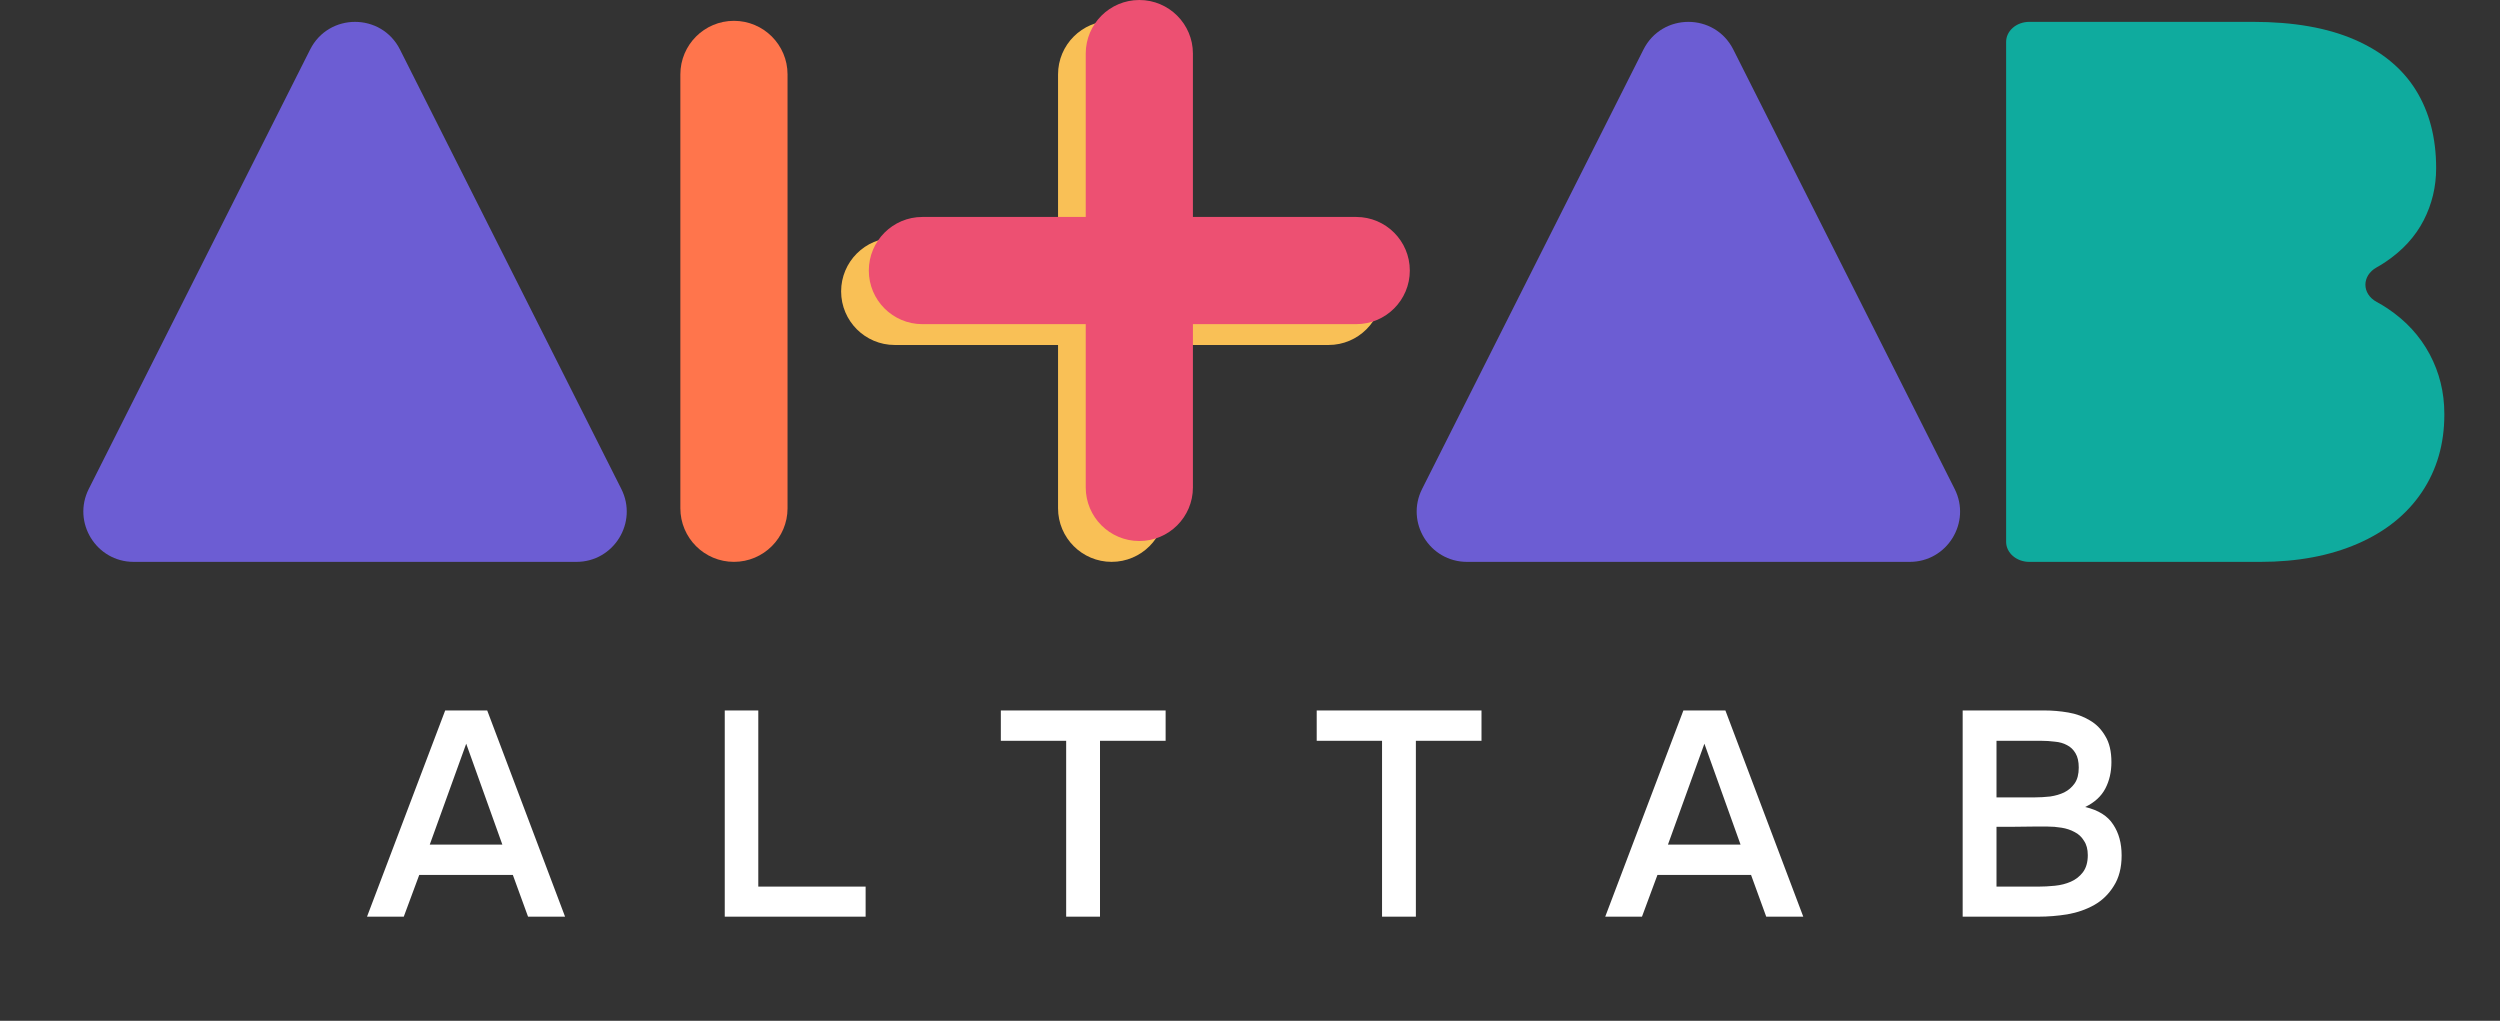
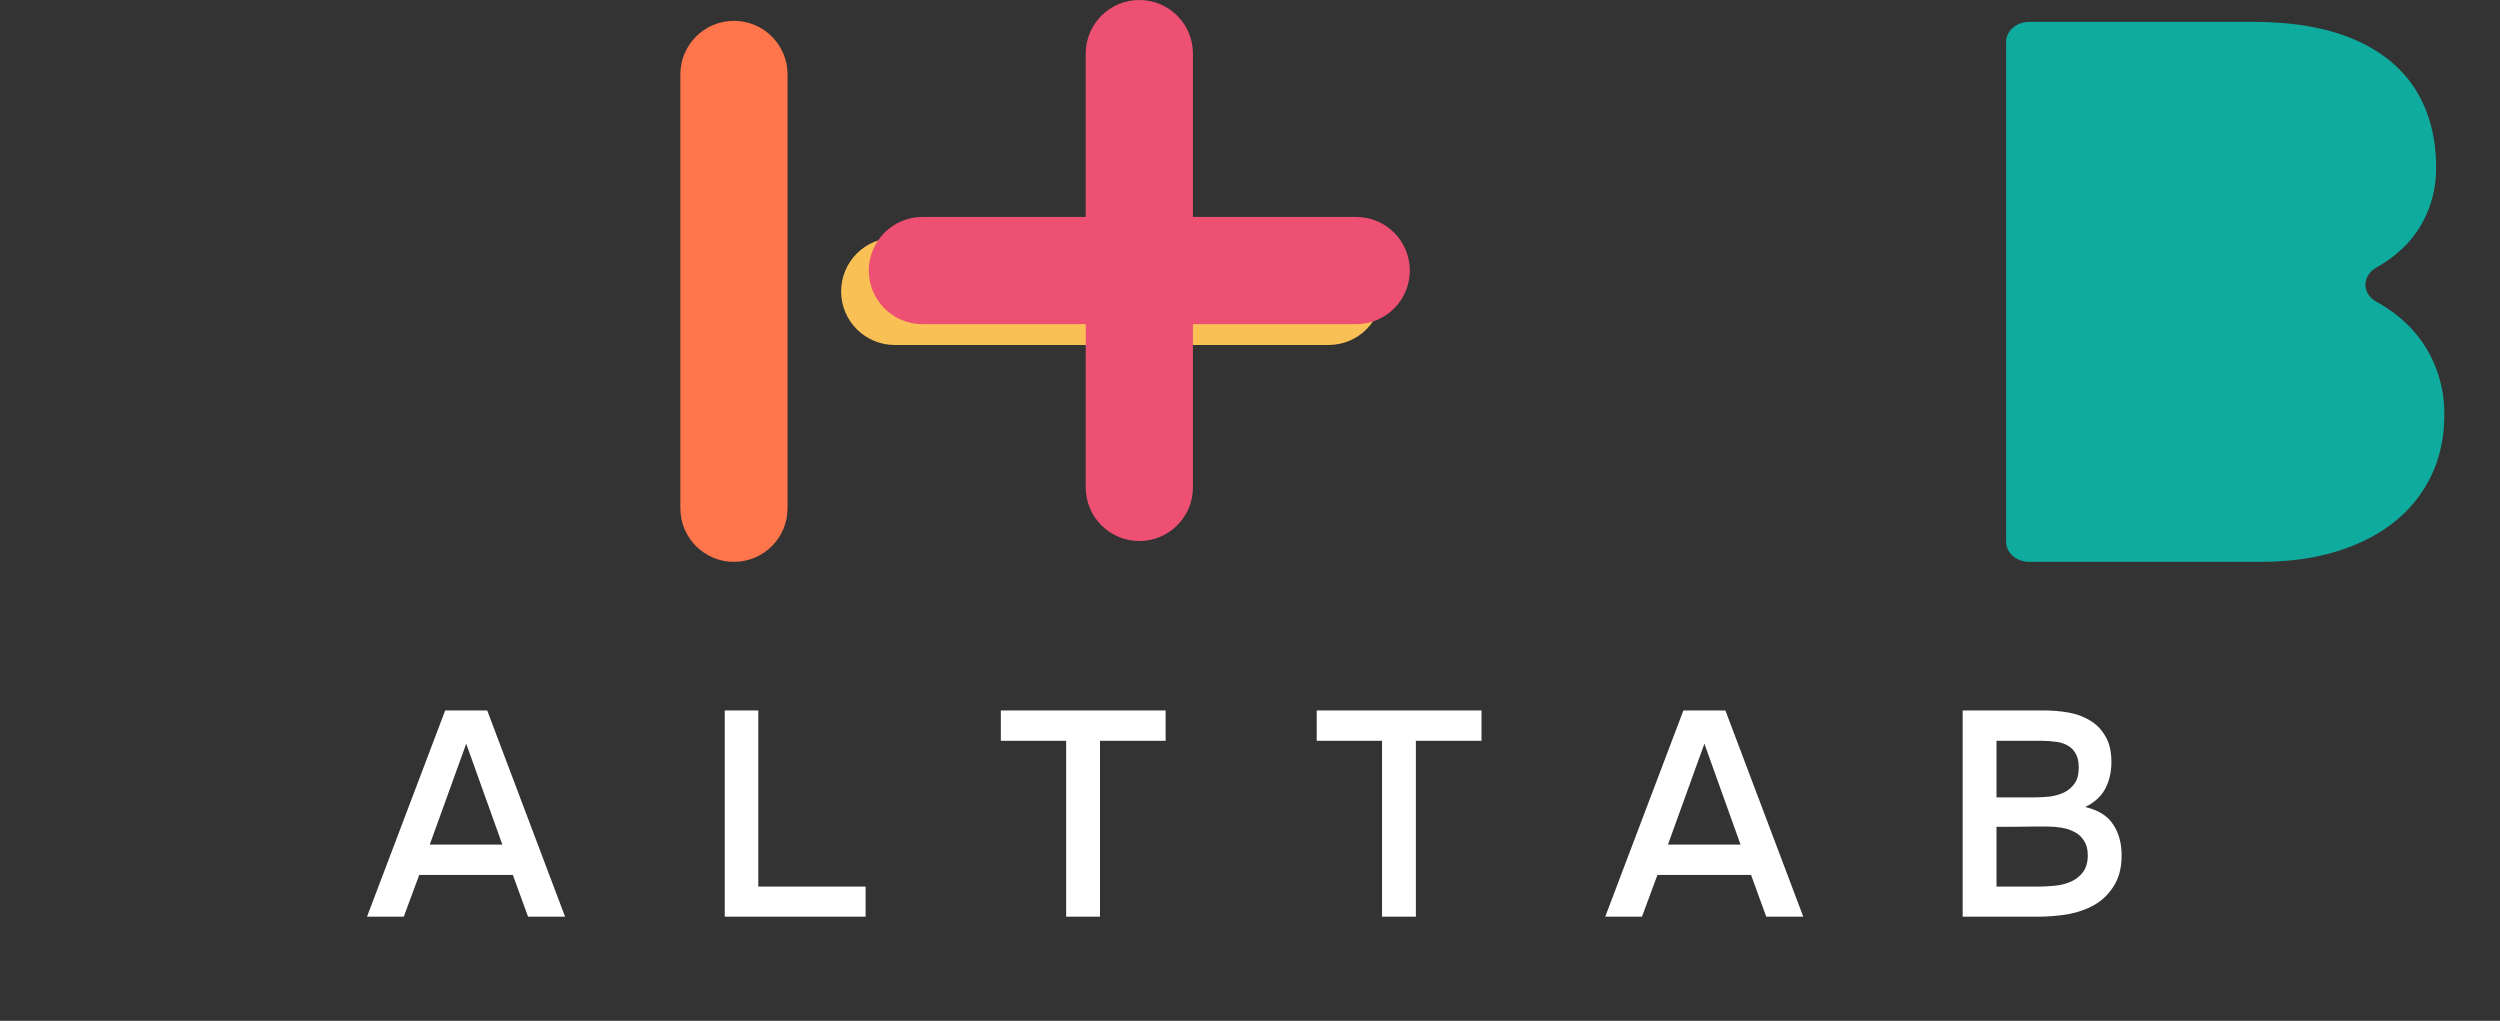
<svg xmlns="http://www.w3.org/2000/svg" width="120" height="49" viewBox="0 0 120 49" fill="none">
  <rect x="0" y="0" width="120" height="49" fill="#333333" stroke="none" />
-   <path d="M14.886 2.378L4.261 23.469C3.453 25.075 4.62 26.97 6.418 26.97H27.668C29.465 26.97 30.632 25.075 29.823 23.469L19.199 2.378C18.307 0.607 15.778 0.607 14.886 2.378Z" fill="#6C5DD3" />
-   <path d="M78.886 2.378L68.261 23.469C67.453 25.075 68.62 26.97 70.418 26.97H91.668C93.465 26.97 94.632 25.075 93.823 23.469L83.199 2.378C82.307 0.607 79.778 0.607 78.886 2.378Z" fill="#6C5DD3" />
  <path d="M35.229 26.969C33.809 26.969 32.657 25.817 32.657 24.397V3.572C32.657 2.152 33.809 1 35.229 1C36.65 1 37.802 2.152 37.802 3.572V24.397C37.802 25.817 36.65 26.969 35.229 26.969Z" fill="#FF754C" />
-   <path d="M53.358 26.969C51.938 26.969 50.786 25.817 50.786 24.397V3.572C50.786 2.152 51.938 1 53.358 1C54.778 1 55.931 2.152 55.931 3.572V24.397C55.931 25.817 54.778 26.969 53.358 26.969Z" fill="#F9C056" />
  <path d="M40.374 13.987C40.374 12.566 41.526 11.414 42.946 11.414H63.771C65.192 11.414 66.343 12.566 66.343 13.987C66.343 15.407 65.192 16.559 63.771 16.559H42.946C41.526 16.559 40.374 15.407 40.374 13.987Z" fill="#F9C056" />
  <path d="M54.687 25.969C53.267 25.969 52.115 24.817 52.115 23.397V2.572C52.115 1.152 53.267 0 54.687 0C56.108 0 57.26 1.152 57.26 2.572V23.397C57.26 24.817 56.108 25.969 54.687 25.969Z" fill="#ED5072" />
  <path d="M41.703 12.987C41.703 11.566 42.855 10.414 44.275 10.414H65.099C66.52 10.414 67.671 11.566 67.671 12.987C67.671 14.407 66.52 15.559 65.099 15.559H44.275C42.855 15.559 41.703 14.407 41.703 12.987Z" fill="#ED5072" />
  <path d="M116.625 17.004C116.156 16.125 115.48 15.391 114.598 14.803C114.433 14.693 114.261 14.59 114.085 14.495C113.359 14.105 113.359 13.235 114.078 12.835C114.226 12.754 114.368 12.666 114.505 12.574C115.325 12.022 115.935 11.356 116.335 10.578C116.735 9.8 116.935 8.964 116.935 8.073C116.935 6.623 116.611 5.375 115.963 4.329C115.315 3.284 114.336 2.476 113.026 1.905C111.716 1.335 110.089 1.049 108.145 1.049H100.493H98.776H97.408C96.793 1.049 96.294 1.479 96.294 2.01V26.009C96.294 26.54 96.793 26.97 97.408 26.97H98.776H100.493H105.39C105.391 26.97 105.392 26.97 105.393 26.97C105.393 26.97 105.395 26.97 105.396 26.97H108.496C110.275 26.97 111.833 26.678 113.171 26.096C114.509 25.514 115.536 24.687 116.252 23.618C116.969 22.548 117.328 21.312 117.328 19.91V19.857C117.328 18.835 117.093 17.884 116.625 17.004Z" fill="#0FAB9E" />
  <path d="M25.346 44L24.617 41.998H20.123L19.381 44H17.617L21.369 34.102H23.386L27.123 44H25.346ZM24.113 40.542L22.378 35.698L20.628 40.542H24.113ZM34.788 34.102H36.398V42.558H41.55V44H34.788V34.102ZM51.176 44V35.558H48.04V34.102H55.95V35.558H52.8V44H51.176ZM66.338 44V35.558H63.202V34.102H71.112V35.558H67.962V44H66.338ZM84.779 44L84.051 41.998H79.557L78.815 44H77.051L80.803 34.102H82.819L86.557 44H84.779ZM83.547 40.542L81.811 35.698L80.061 40.542H83.547ZM94.208 34.102H98.142C98.515 34.102 98.893 34.135 99.276 34.2C99.658 34.265 100.004 34.391 100.312 34.578C100.62 34.755 100.867 35.007 101.054 35.334C101.25 35.651 101.348 36.067 101.348 36.58C101.348 37.056 101.25 37.481 101.054 37.854C100.858 38.227 100.536 38.521 100.088 38.736C100.722 38.885 101.17 39.165 101.432 39.576C101.702 39.977 101.838 40.472 101.838 41.06C101.838 41.648 101.712 42.138 101.46 42.53C101.217 42.922 100.904 43.225 100.522 43.44C100.139 43.655 99.71 43.804 99.234 43.888C98.767 43.963 98.305 44 97.848 44H94.208V34.102ZM95.832 35.558V38.274H97.68C97.913 38.274 98.156 38.26 98.408 38.232C98.66 38.195 98.884 38.129 99.08 38.036C99.285 37.933 99.453 37.789 99.584 37.602C99.714 37.415 99.78 37.163 99.78 36.846C99.78 36.557 99.728 36.328 99.626 36.16C99.523 35.983 99.388 35.852 99.22 35.768C99.052 35.675 98.856 35.619 98.632 35.6C98.417 35.572 98.193 35.558 97.96 35.558H95.832ZM97.82 42.558C98.081 42.558 98.352 42.544 98.632 42.516C98.912 42.488 99.168 42.423 99.402 42.32C99.635 42.217 99.826 42.068 99.976 41.872C100.134 41.667 100.214 41.391 100.214 41.046C100.214 40.766 100.153 40.537 100.032 40.36C99.92 40.173 99.77 40.033 99.584 39.94C99.397 39.837 99.187 39.767 98.954 39.73C98.73 39.693 98.501 39.674 98.268 39.674C98.062 39.674 97.857 39.674 97.652 39.674L96.448 39.688C96.242 39.688 96.037 39.688 95.832 39.688V42.558H97.82Z" fill="white" />
</svg>